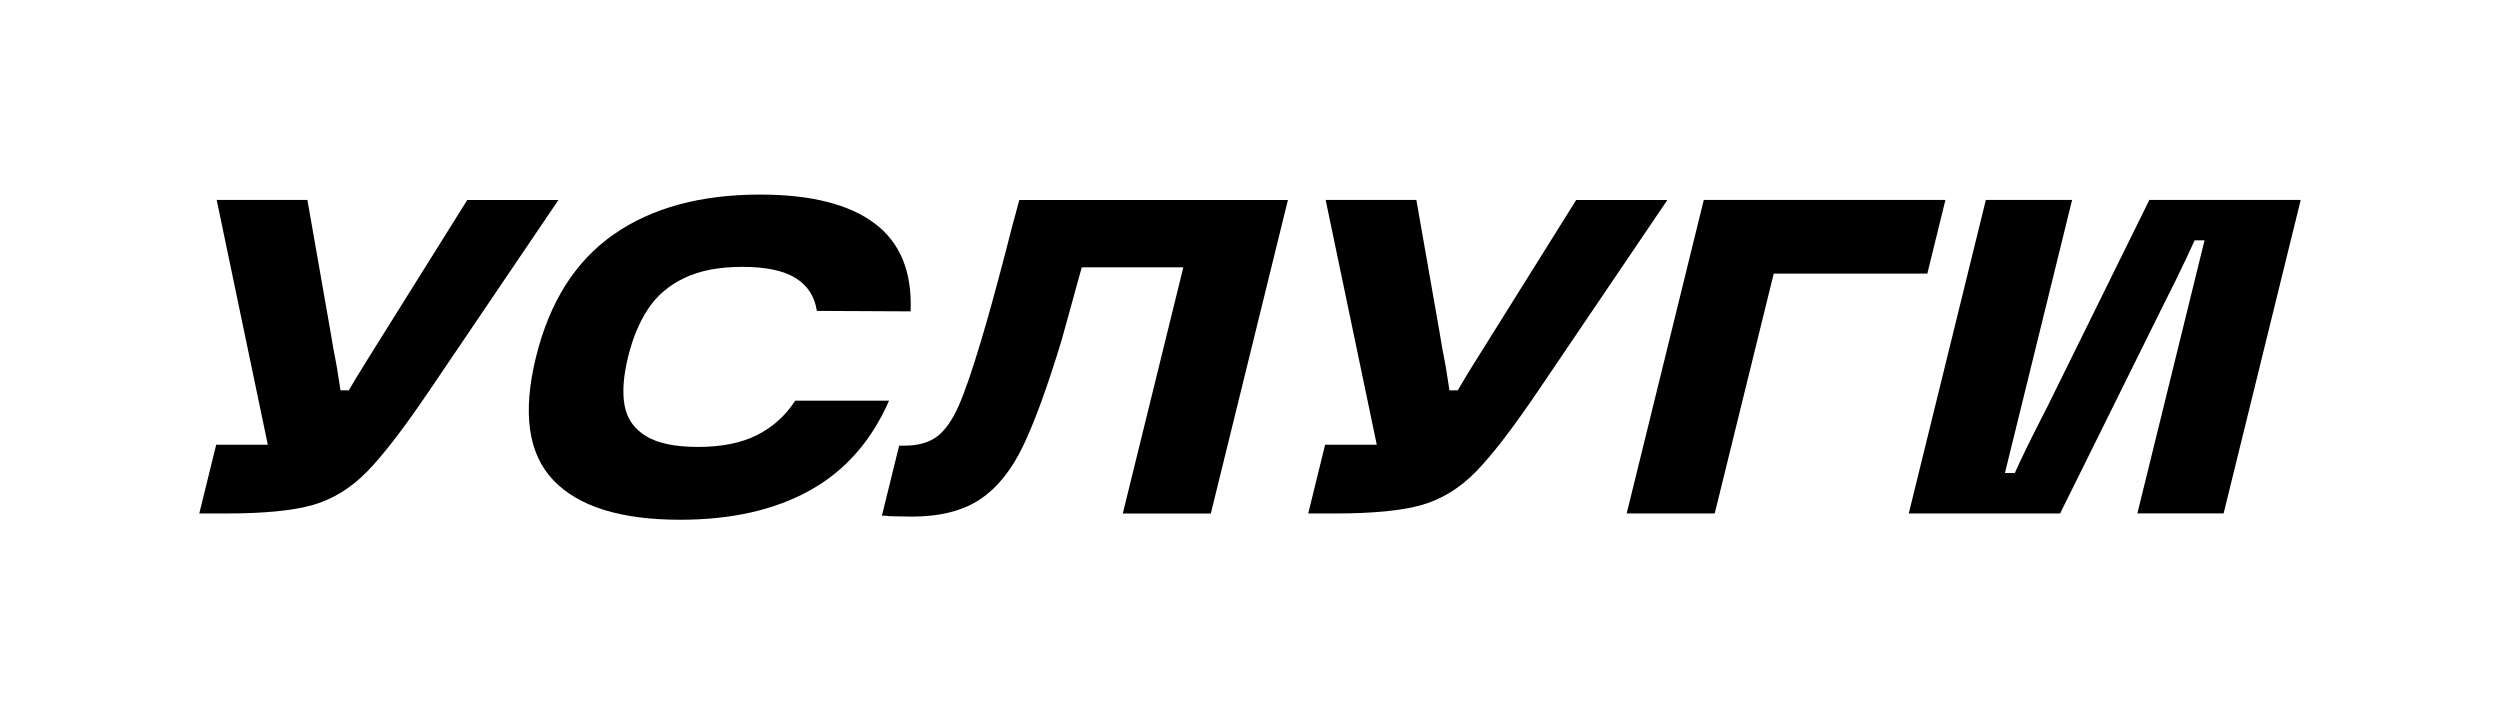
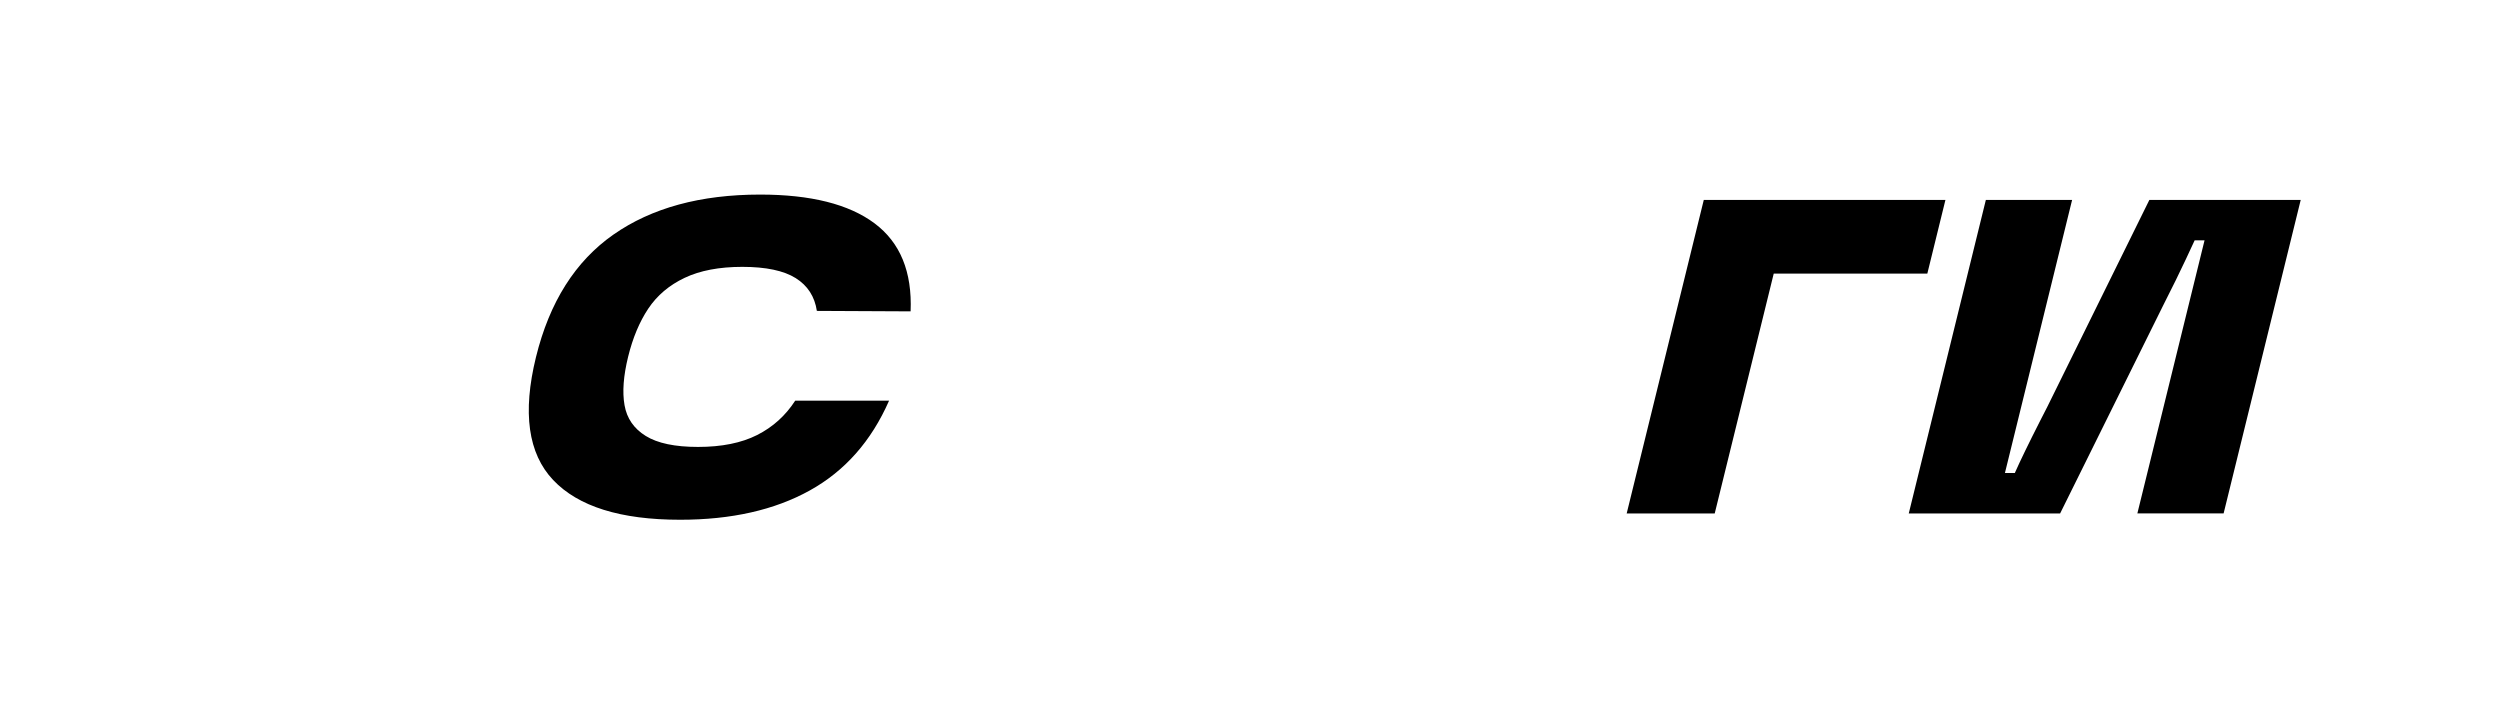
<svg xmlns="http://www.w3.org/2000/svg" id="Layer_1" x="0px" y="0px" viewBox="0 0 700 200" style="enable-background:new 0 0 700 200;" xml:space="preserve">
  <g>
-     <path d="M120.43,109.06c-7.25,10.73-13.14,18.4-17.67,23.01c-4.53,4.61-9.57,7.71-15.12,9.31c-5.55,1.59-13.6,2.39-24.17,2.39H55.8 l4.73-19.24h12.58c4.61,0,7.96-0.15,10.04-0.44c2.09-0.29,3.79-0.92,5.12-1.89c1.33-0.96,2.81-2.58,4.46-4.84 c0.37-0.5,0.91-1.34,1.62-2.51c0.71-1.17,1.49-2.47,2.34-3.9c0.87-1.51,1.88-3.21,3.01-5.09c1.14-1.89,2.39-3.92,3.76-6.1 l27.37-43.76h25.53L120.43,109.06z M104.14,109.31l-5.38,21.88H76.38L60.67,55.98h25.4l6.44,36.72c0.6,3.69,1.09,6.46,1.48,8.3 c0.26,1.34,0.49,2.7,0.69,4.09c0.2,1.38,0.43,2.79,0.66,4.21H104.14z" />
    <path d="M190.44,145.53c-16.69,0-28.54-3.71-35.56-11.13c-7.02-7.42-8.62-18.88-4.81-34.4c3.79-15.43,11.03-26.87,21.71-34.33 c10.68-7.46,24.36-11.19,41.05-11.19c14.17,0,24.85,2.68,32.04,8.05c7.19,5.37,10.56,13.58,10.1,24.65l-26.25-0.13 c-0.6-4.02-2.58-7.08-5.92-9.18c-3.34-2.09-8.32-3.15-14.95-3.15c-6.46,0-11.85,1.03-16.16,3.08c-4.32,2.05-7.71,4.93-10.17,8.61 c-2.46,3.69-4.34,8.18-5.64,13.46c-1.32,5.37-1.66,9.89-1.01,13.58c0.64,3.69,2.62,6.56,5.93,8.61c3.31,2.06,8.19,3.08,14.65,3.08 c6.62,0,12.14-1.11,16.54-3.33c4.4-2.22,7.96-5.43,10.67-9.62h26.28c-4.97,11.32-12.37,19.7-22.22,25.15 C216.87,142.8,204.77,145.53,190.44,145.53z" />
-     <path d="M255.29,144.65c-1.34,0-2.53-0.02-3.57-0.06c-1.04-0.04-1.98-0.06-2.81-0.06c-0.4-0.08-0.77-0.13-1.1-0.13 c-0.34,0-0.63,0-0.88,0l4.83-19.62h1.51c3.77,0,6.79-0.84,9.04-2.51c2.26-1.68,4.27-4.51,6.05-8.49c1.78-3.98,3.9-10.16,6.39-18.55 c1.72-5.62,4.03-14,6.94-25.15c0.82-3.35,2.06-8.05,3.72-14.08h75.21l-21.59,87.78h-24.65l16.95-68.92H302.9 c0.1-0.42-1.02,3.65-3.38,12.2c-1.45,5.2-2.2,7.92-2.26,8.17c-3.97,13.08-7.59,22.99-10.84,29.74c-3.25,6.75-7.28,11.72-12.09,14.9 C269.52,143.05,263.17,144.65,255.29,144.65z" />
-     <path d="M430.93,109.06c-7.25,10.73-13.14,18.4-17.67,23.01c-4.53,4.61-9.57,7.71-15.12,9.31c-5.55,1.59-13.6,2.39-24.17,2.39 h-7.67l4.73-19.24h12.58c4.61,0,7.96-0.15,10.04-0.44c2.09-0.29,3.79-0.92,5.12-1.89c1.33-0.96,2.81-2.58,4.46-4.84 c0.37-0.5,0.91-1.34,1.62-2.51c0.71-1.17,1.49-2.47,2.34-3.9c0.87-1.51,1.88-3.21,3.01-5.09c1.14-1.89,2.39-3.92,3.77-6.1 l27.36-43.76h25.53L430.93,109.06z M414.65,109.31l-5.38,21.88h-22.38l-15.71-75.21h25.4l6.44,36.72c0.6,3.69,1.09,6.46,1.48,8.3 c0.26,1.34,0.49,2.7,0.69,4.09c0.2,1.38,0.42,2.79,0.66,4.21H414.65z" />
    <path d="M477.06,55.98h67.66l-5.07,20.63h-54.58l14.42-11.57l-19.37,78.73h-24.65L477.06,55.98z" />
    <path d="M556.04,55.98h24.15l-18.81,76.46h2.77c1.52-3.44,3.9-8.34,7.14-14.71l1.93-3.77l28.6-57.98h42.38l-21.59,87.78h-24.15 l18.81-76.46h-2.77l-2.4,5.16c-1.77,3.77-3.86,8.05-6.3,12.83l-28.97,58.48h-42.38L556.04,55.98z" />
  </g>
</svg>